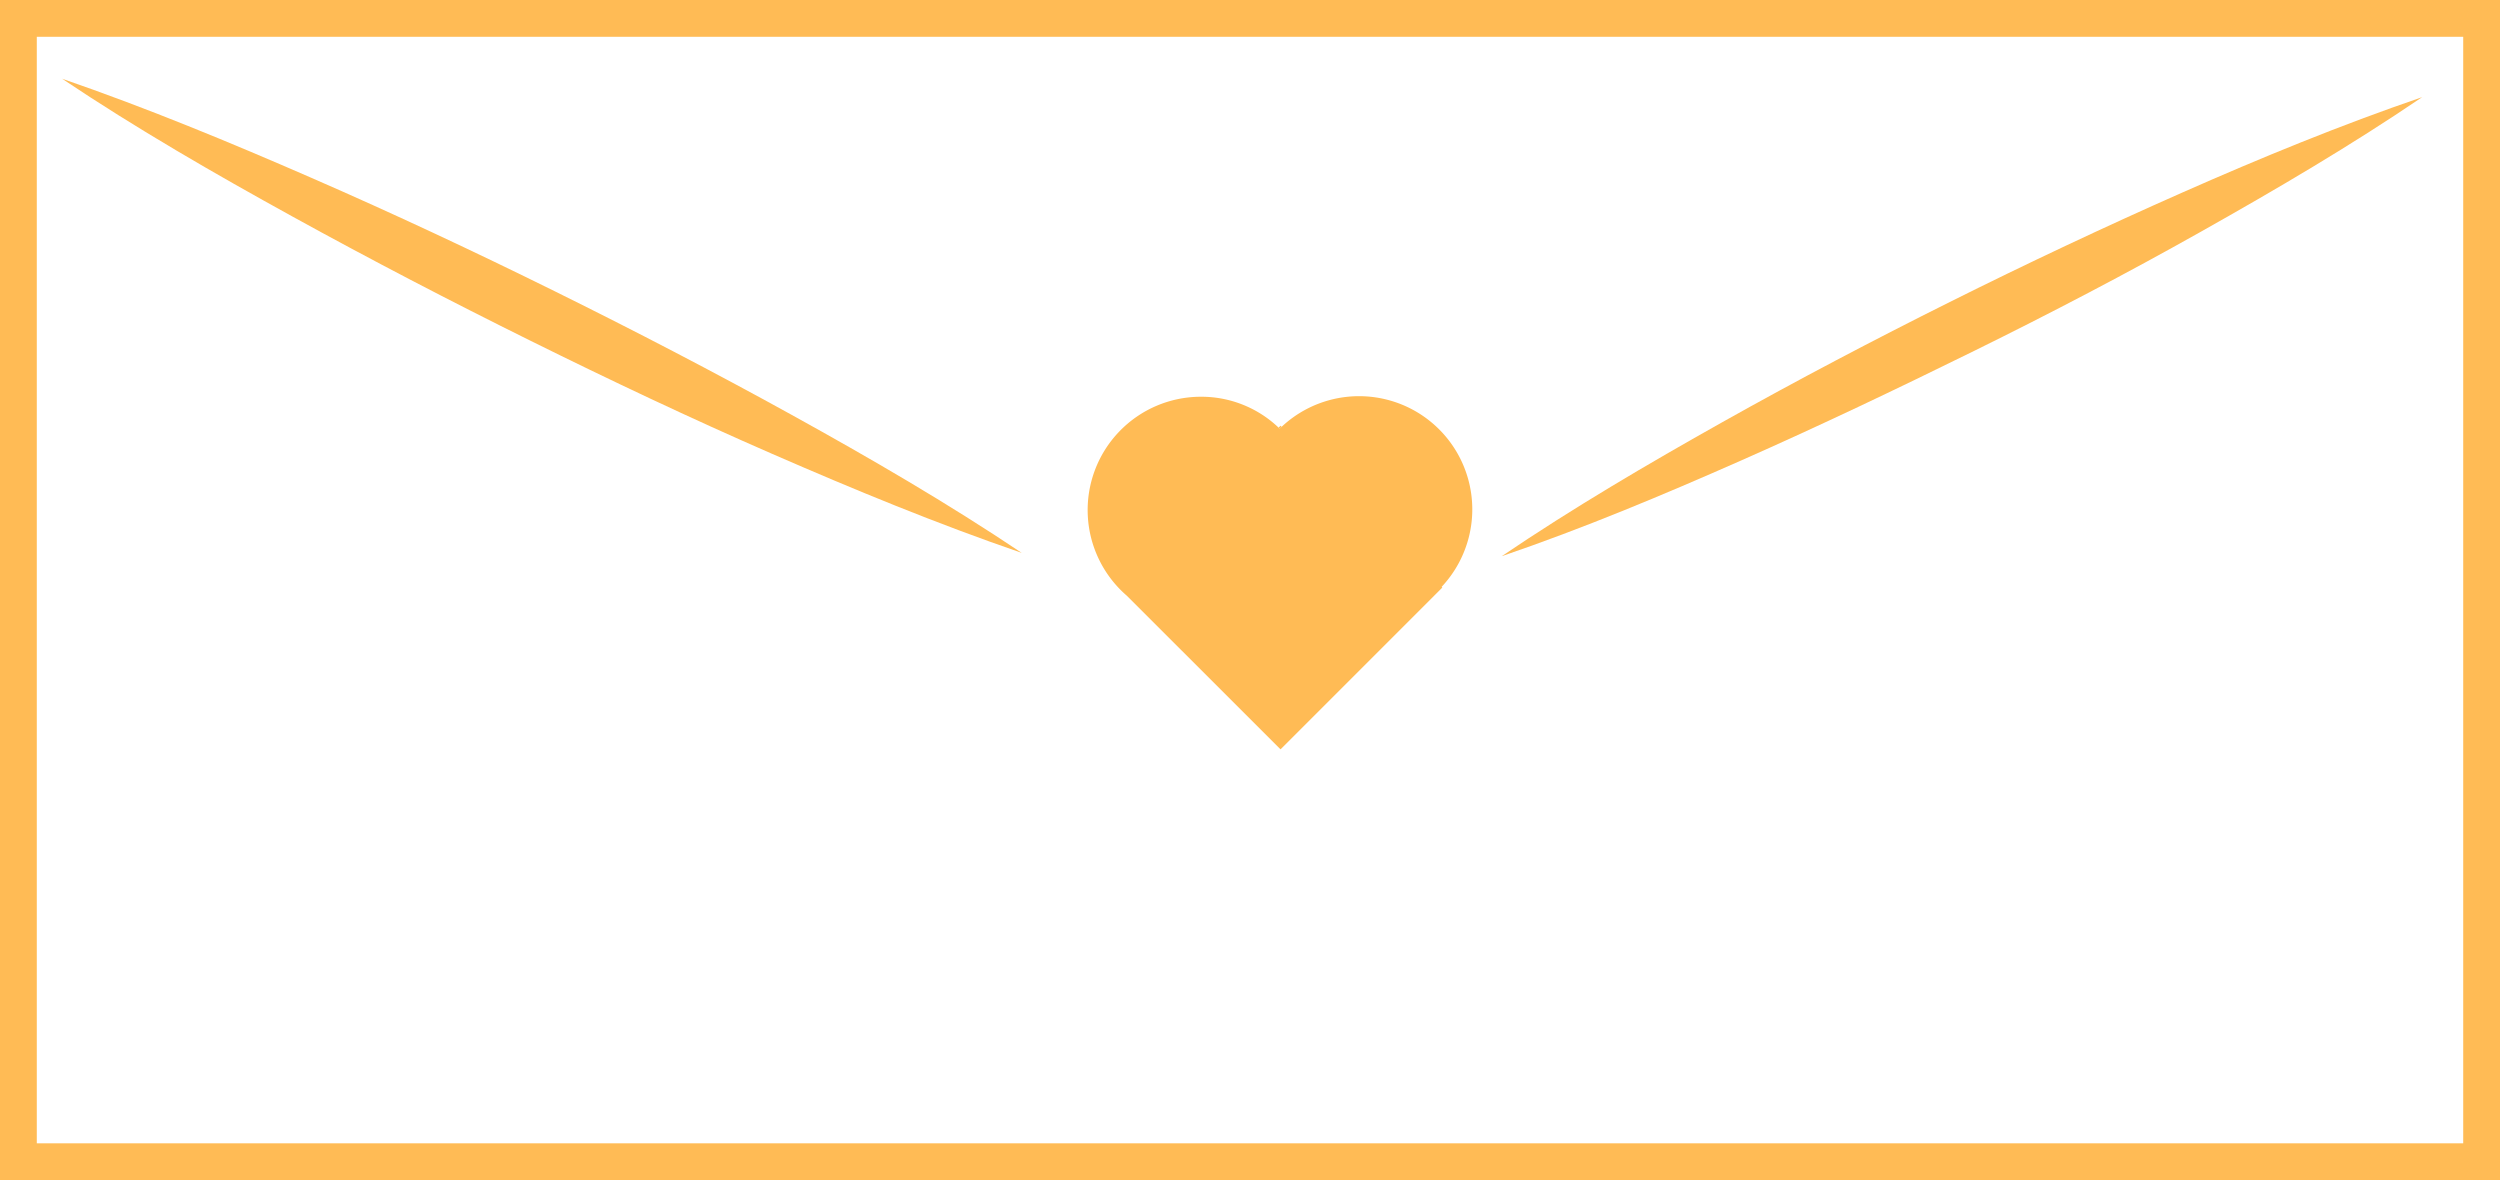
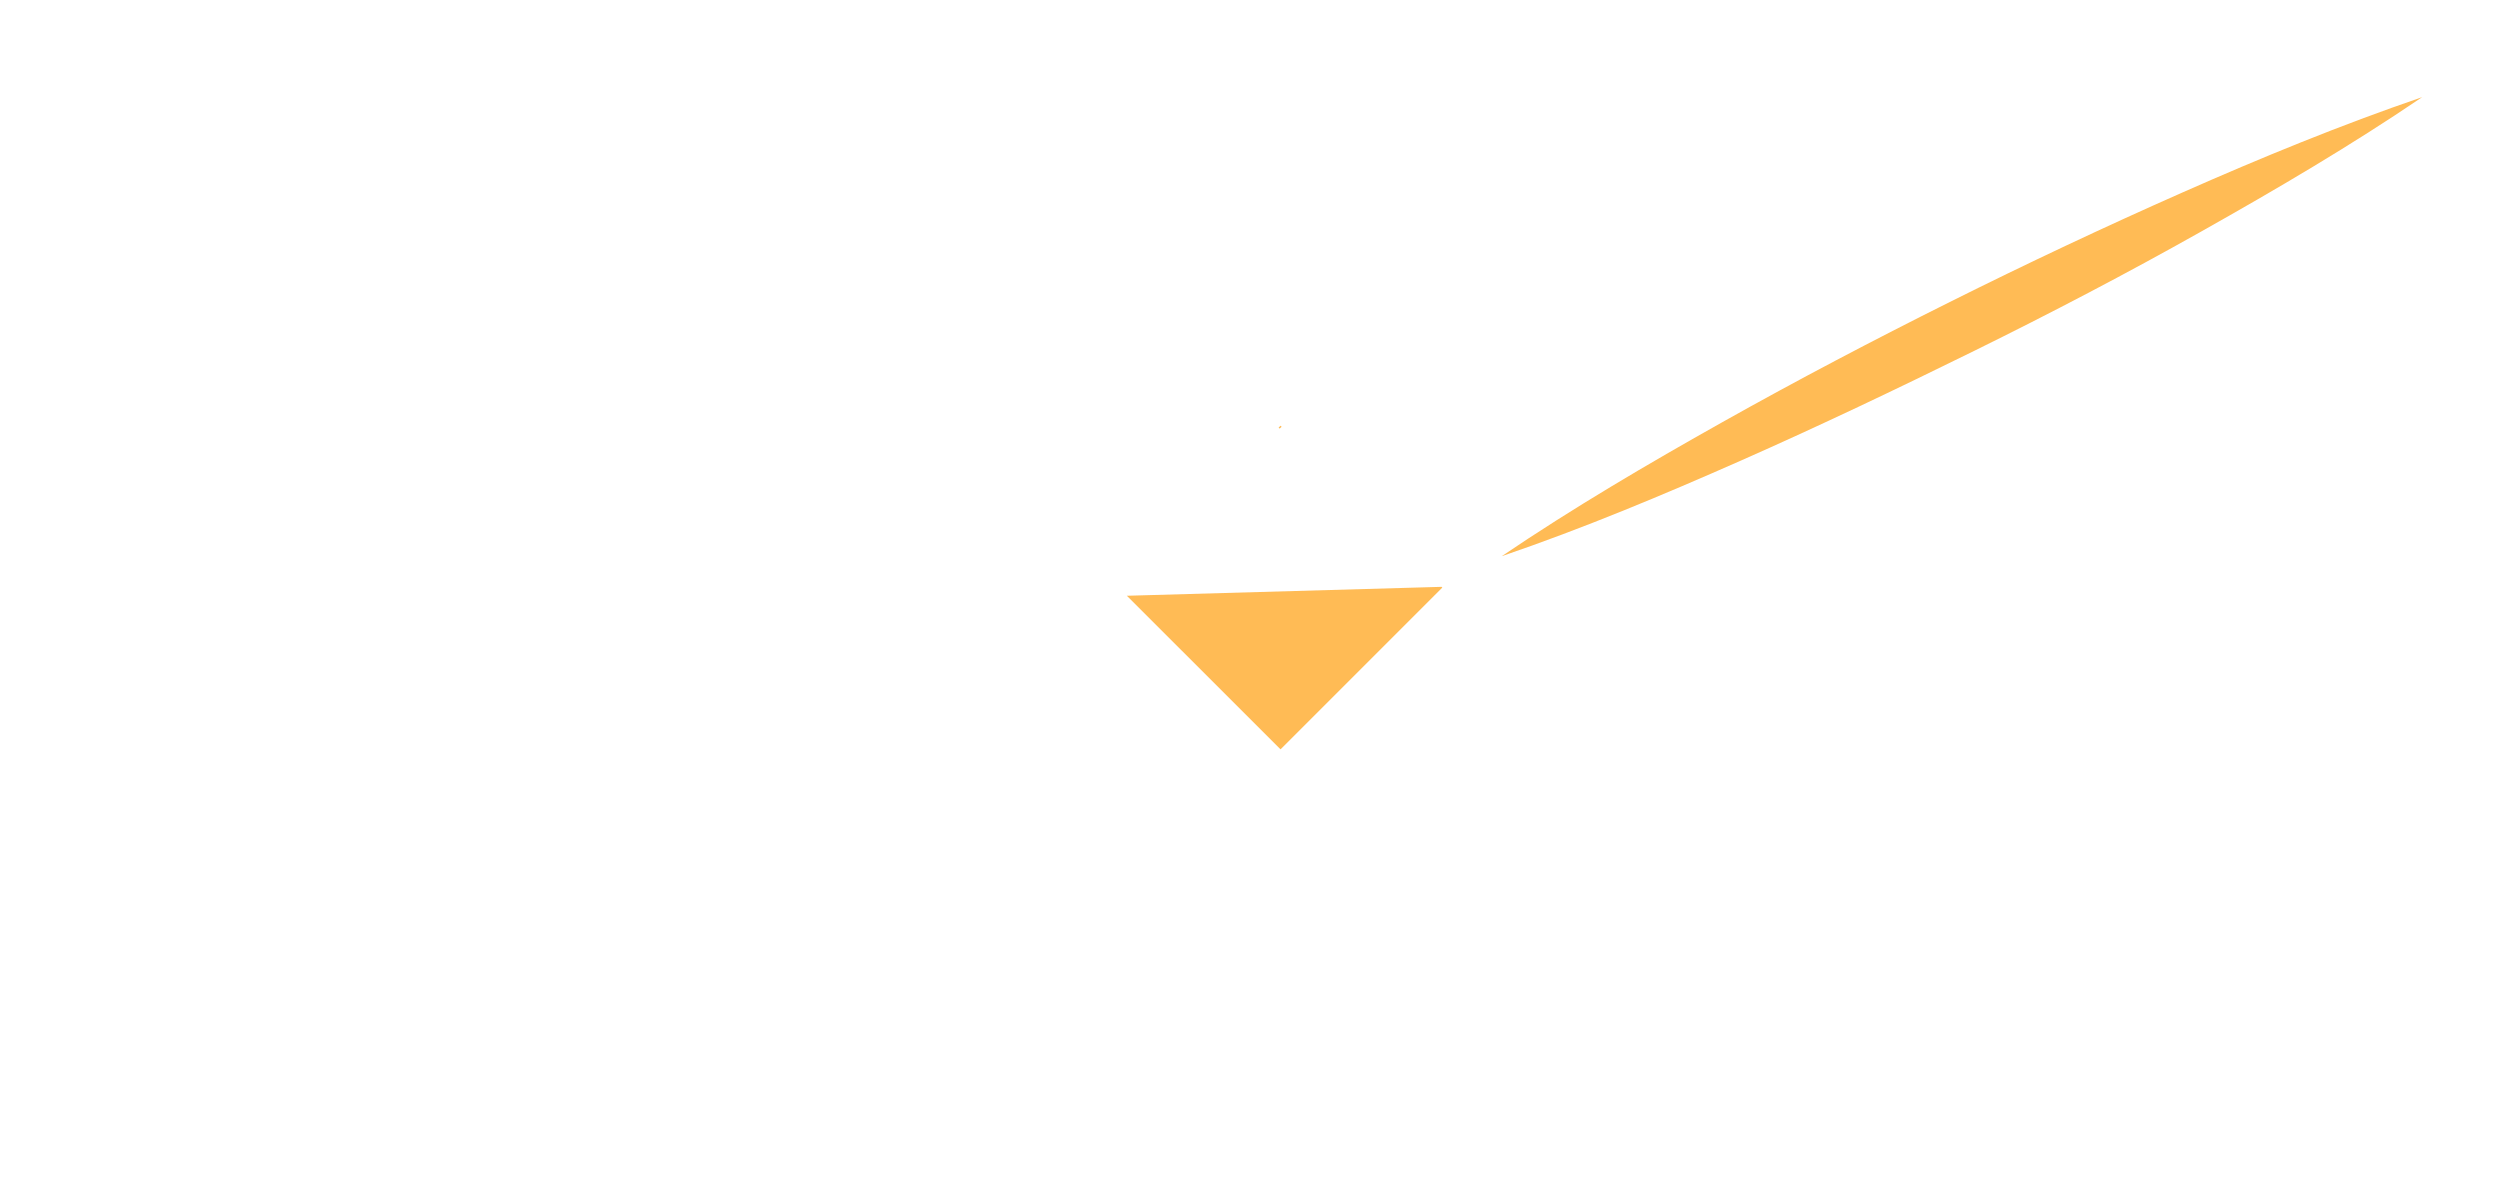
<svg xmlns="http://www.w3.org/2000/svg" id="Layer_17" data-name="Layer 17" viewBox="0 0 271.84 128.32">
  <defs>
    <style>.cls-1{fill:none;stroke:#fb5;stroke-miterlimit:10;stroke-width:4px;}.cls-2{fill:#fb5;}</style>
  </defs>
-   <rect class="cls-1" x="2" y="2" width="267.84" height="124.32" />
  <path class="cls-2" d="M169.1,118.46c7.79-5.27,15.84-10,24-14.58s16.39-8.9,24.72-13.06,16.77-8.14,25.3-11.91,17.17-7.32,26.07-10.37c-7.78,5.28-15.83,10-24,14.6s-16.39,8.89-24.73,13-16.77,8.13-25.3,11.9S178,115.42,169.1,118.46Z" transform="translate(-5.81 -57.98)" />
-   <path class="cls-2" d="M12.56,66.54c9.25,3.19,18.24,6.91,27.14,10.79s17.69,8,26.39,12.3S83.4,98.4,91.91,103.1s16.91,9.58,25,15c-9.25-3.18-18.24-6.89-27.14-10.77S72.13,99.31,63.43,95s-17.3-8.78-25.81-13.47S20.71,72,12.56,66.54Z" transform="translate(-5.81 -57.98)" />
-   <path class="cls-2" d="M162.57,121.79l.07.08-17.59,17.59-16.71-16.7a12.32,12.32,0,0,1,8.06-21.64,12.18,12.18,0,0,1,8.44,3.36.65.65,0,0,1,.12.11,2,2,0,0,1,.21-.2,12.31,12.31,0,0,1,17.4,17.4Z" transform="translate(-5.81 -57.98)" />
+   <path class="cls-2" d="M162.57,121.79l.07.08-17.59,17.59-16.71-16.7Z" transform="translate(-5.81 -57.98)" />
  <path class="cls-2" d="M145.17,104.39a2,2,0,0,0-.21.2.65.65,0,0,0-.12-.11l.21-.21Z" transform="translate(-5.81 -57.98)" />
</svg>